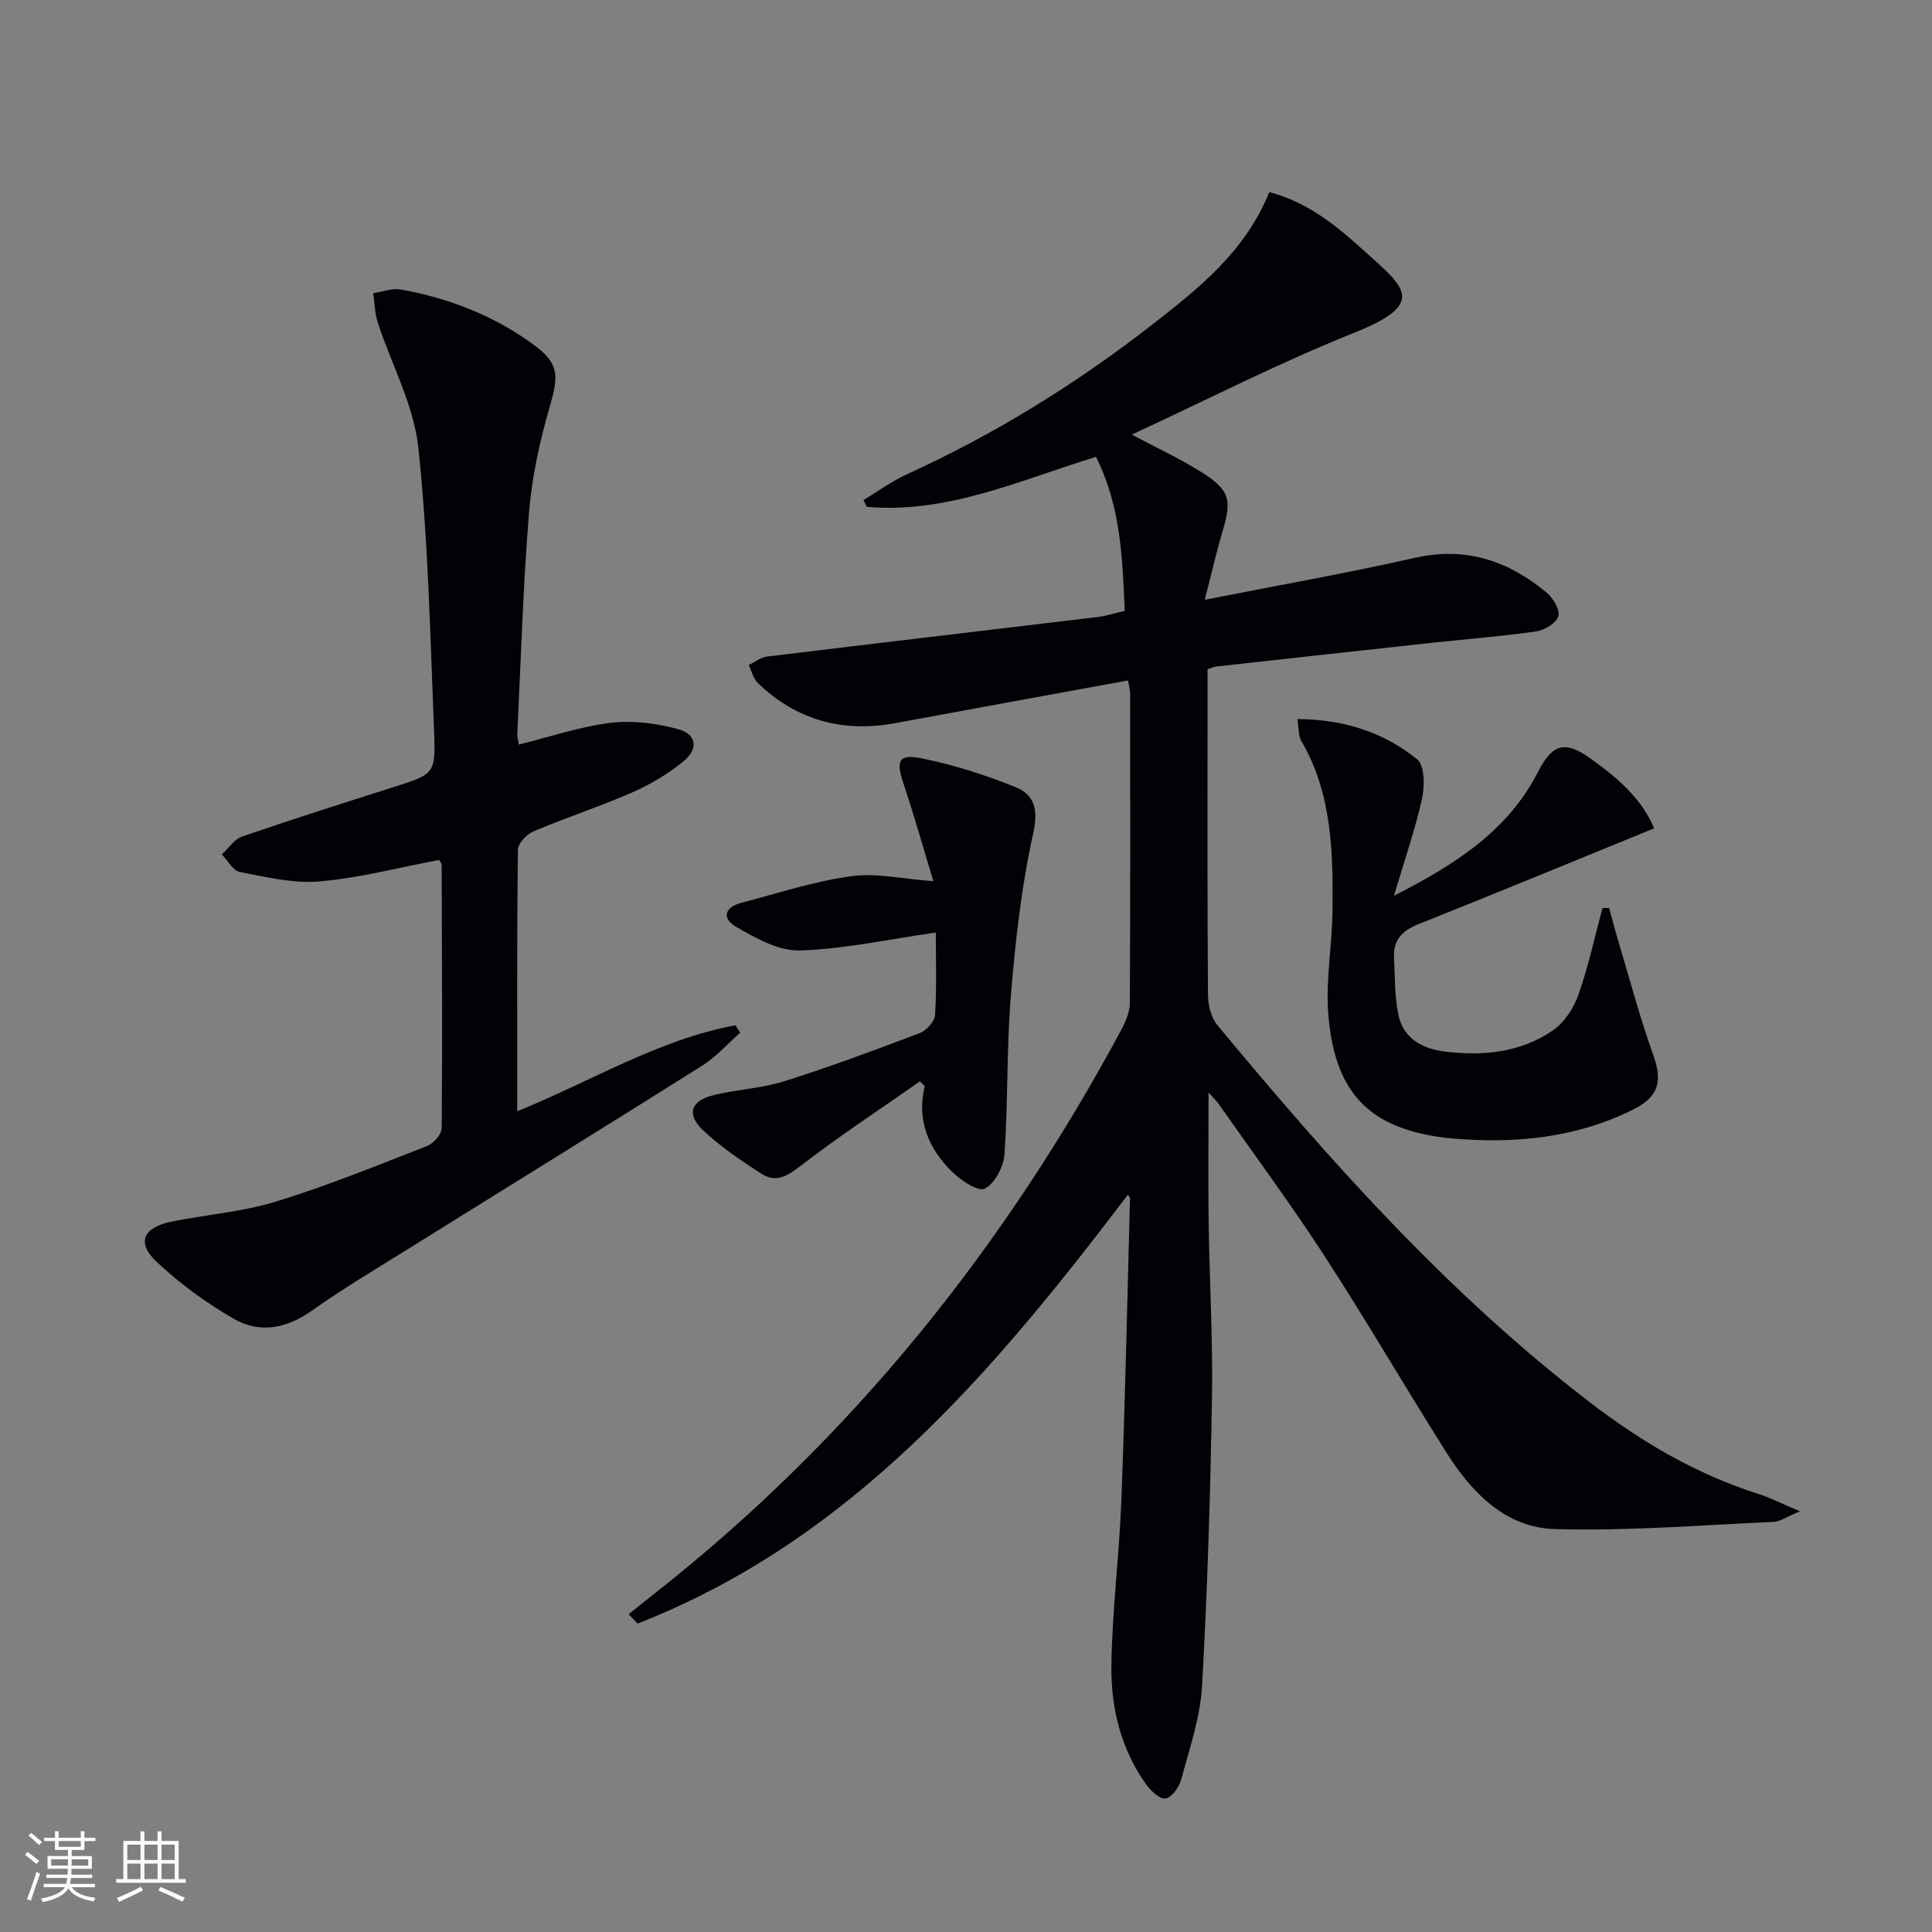
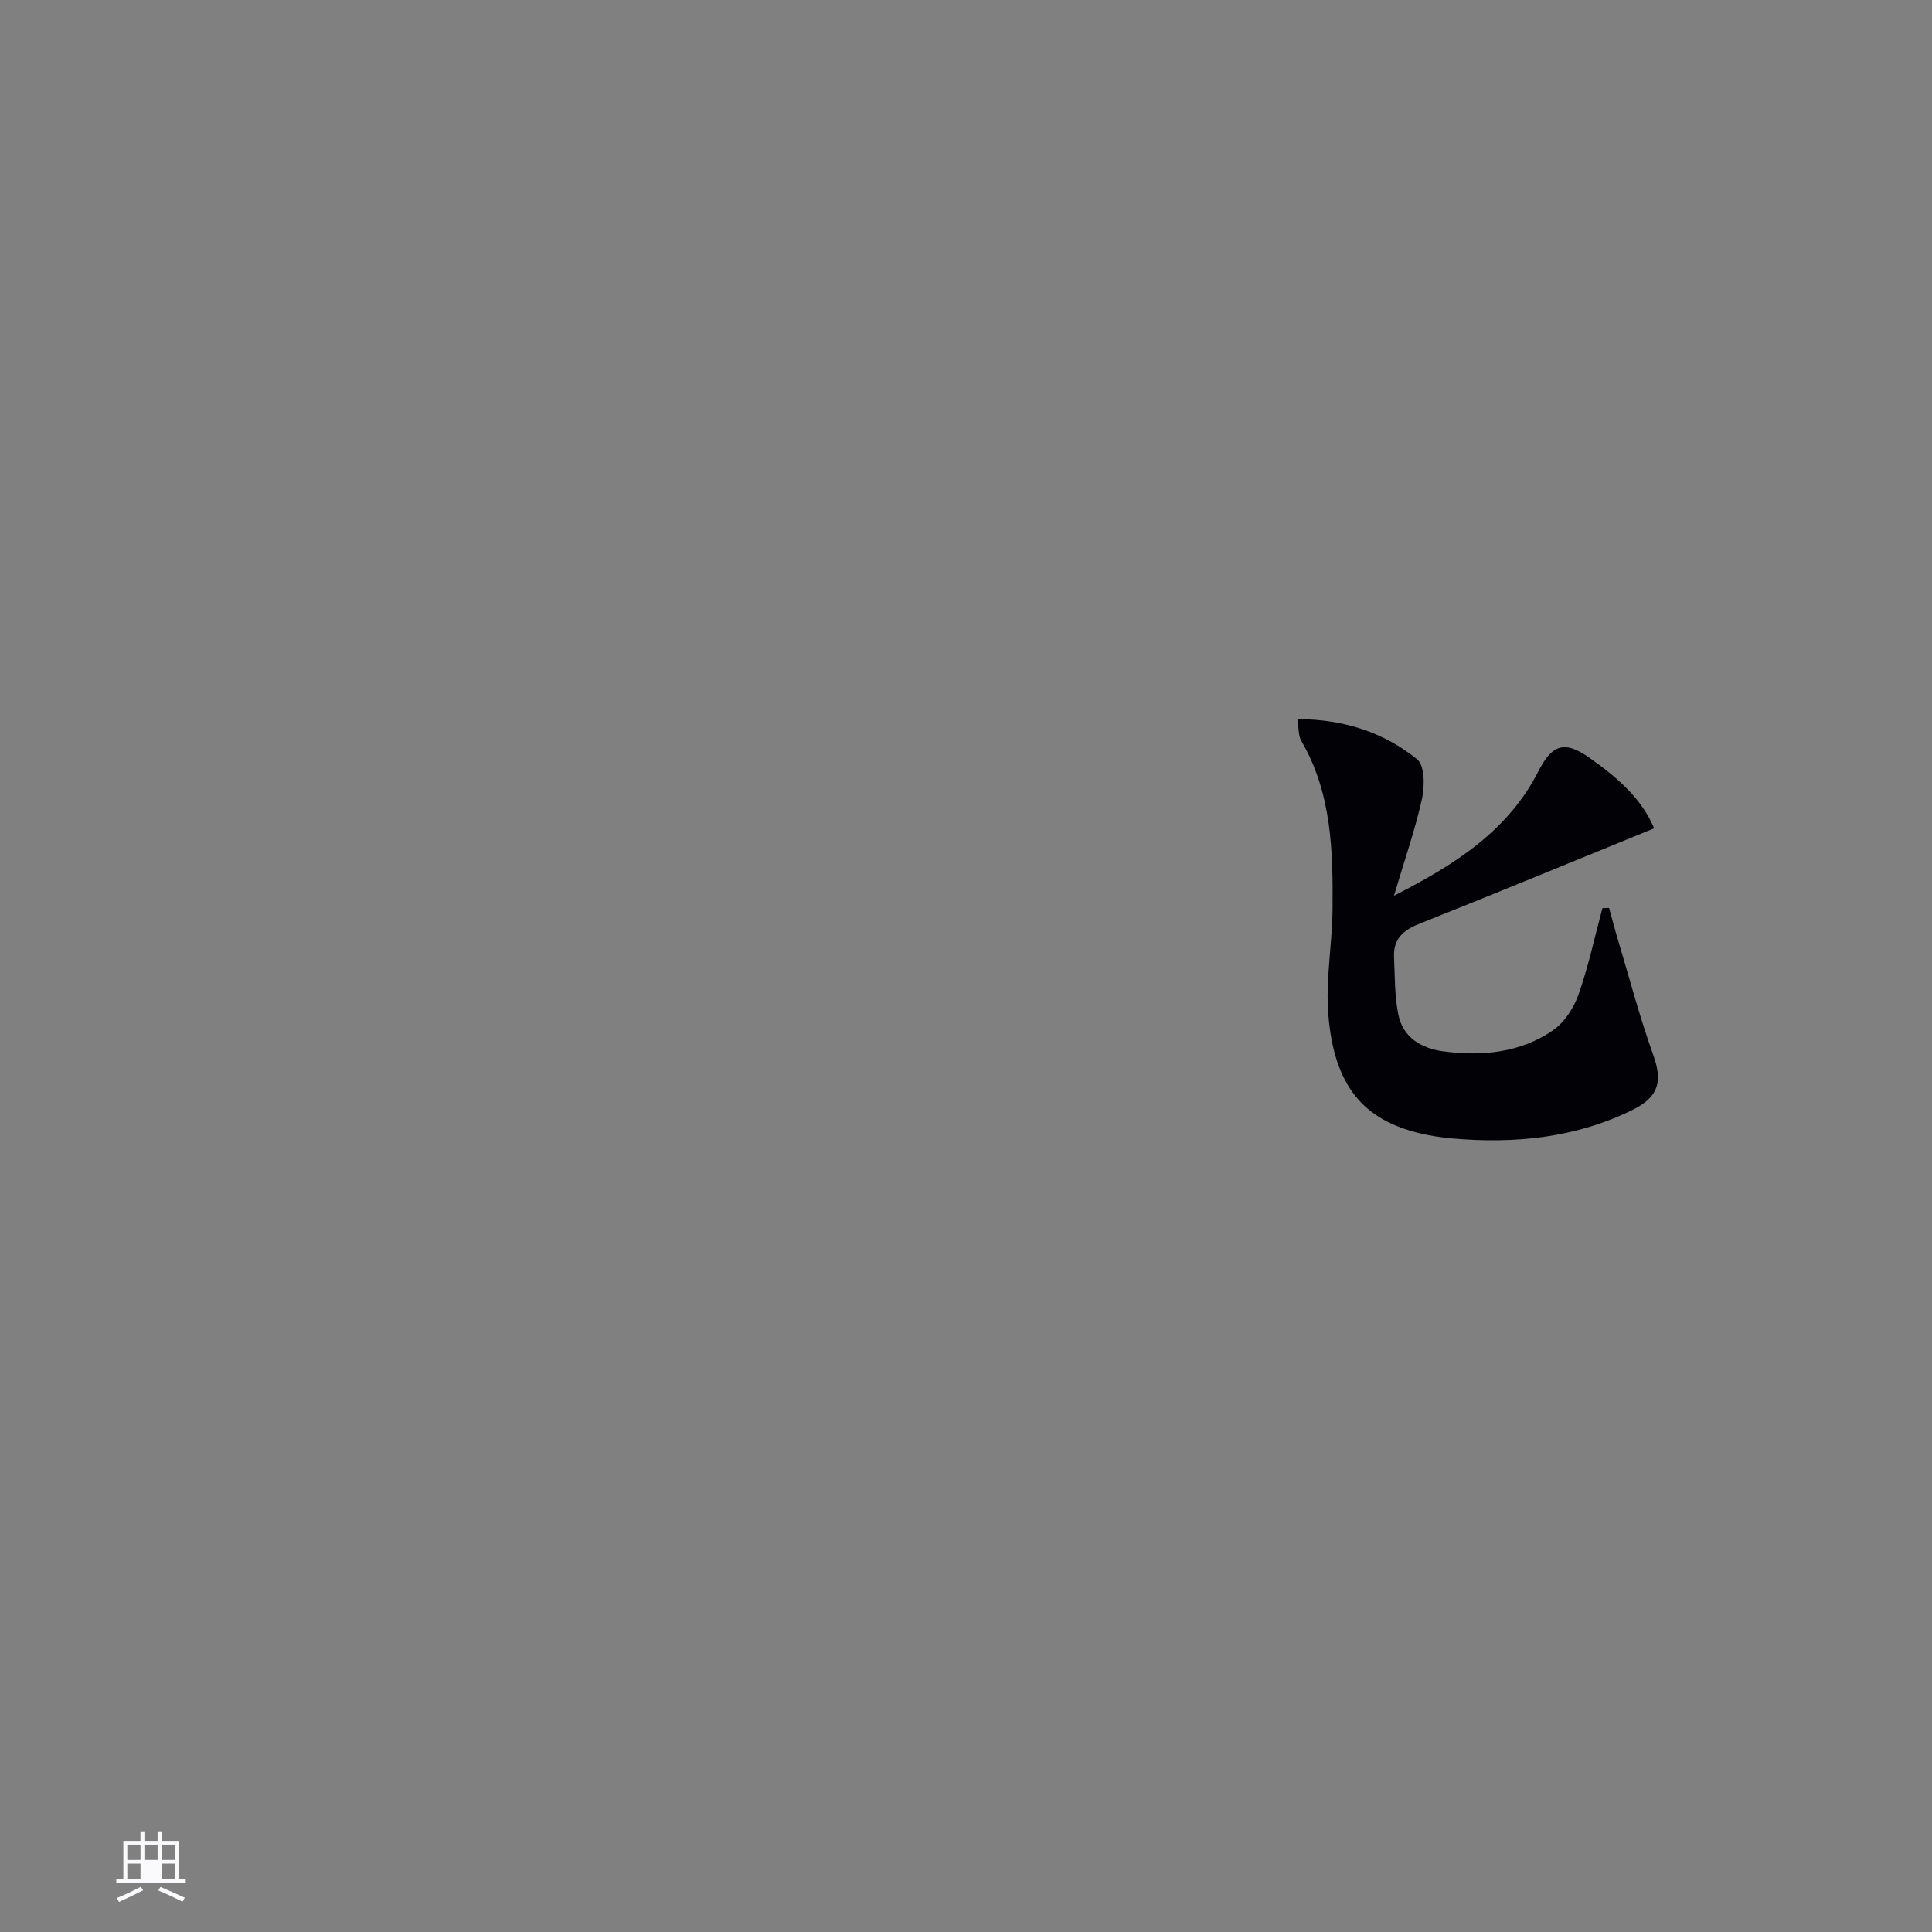
<svg xmlns="http://www.w3.org/2000/svg" enable-background="new 0 0 400 400" viewBox="0 0 400 400">
  <rect x="0" y="0" width="400" height="400" fill="#808080" stroke="none" />
  <g fill="#010106">
-     <path d="m233.5 247.37c-27.84 36.68-57.17 71.42-101.49 88.77-.62-.65-1.23-1.29-1.85-1.94 1.87-1.49 3.73-3 5.61-4.48 40.51-31.9 72.04-71.24 96.38-116.5.91-1.69 1.76-3.68 1.77-5.54.12-21.33.08-42.66.06-64 0-.8-.24-1.6-.43-2.8-16.17 2.96-32.16 5.86-48.14 8.83-10.91 2.03-20.47-.58-28.49-8.28-.95-.91-1.29-2.48-1.91-3.74 1.27-.61 2.5-1.6 3.83-1.76 22.74-2.77 45.5-5.43 68.25-8.16 1.79-.21 3.53-.78 5.78-1.29-.48-10.85-.79-21.57-5.95-31.89-15.66 4.78-30.72 11.81-47.46 10.35-.23-.47-.46-.94-.69-1.4 2.99-1.8 5.83-3.9 8.98-5.34 18.11-8.26 34.91-18.62 50.6-30.83 9.75-7.59 19.44-15.22 24.44-27.59 8.1 2.09 14.14 7.16 19.83 12.32 8.12 7.36 13.02 10.7-2.28 16.81-15.52 6.2-30.46 13.87-46.02 21.07 5.14 2.74 10.04 4.99 14.55 7.85 5.77 3.66 6.18 5.69 4.26 12.14-1.3 4.36-2.31 8.82-3.7 14.21 15.3-3.02 29.47-5.51 43.48-8.68 10.56-2.39 19.37.59 27.3 7.19 1.34 1.12 2.82 3.57 2.43 4.86-.42 1.42-2.83 2.92-4.56 3.17-7.06 1.02-14.19 1.56-21.29 2.33-15.03 1.63-30.05 3.29-45.07 4.96-.46.05-.89.28-1.71.55v11.4c0 18.67-.06 37.33.09 56 .02 2.13.64 4.72 1.95 6.29 23.4 28.25 47.78 55.56 77.04 78.03 10.62 8.16 22.01 14.9 34.87 18.99 2.47.78 4.8 1.99 8.69 3.63-2.73 1.13-4.08 2.13-5.47 2.19-15.08.67-30.19 1.92-45.25 1.49-10.17-.29-17.18-7.49-22.43-15.8-8.53-13.5-16.56-27.32-25.25-40.71-6.97-10.74-14.61-21.05-21.96-31.54-.43-.61-.99-1.13-2.07-2.35 0 9.65-.1 18.4.02 27.15.17 11.98.89 23.97.69 35.94-.34 19.95-.93 39.92-2.06 59.84-.37 6.52-2.62 12.97-4.33 19.37-.42 1.55-1.97 3.7-3.23 3.88-1.21.17-3.09-1.62-4.06-2.98-5.19-7.31-7.26-15.81-7.15-24.5.15-11.45 1.64-22.88 2.07-34.33.79-20.79 1.23-41.59 1.78-62.38.01-.35-.4-.71-.45-.8z" />
-     <path d="m90.9 178.04c-8.2 1.55-16.41 3.72-24.74 4.45-5.42.48-11.06-.92-16.51-1.96-1.42-.27-2.49-2.36-3.72-3.62 1.38-1.27 2.56-3.15 4.19-3.71 10.36-3.57 20.82-6.88 31.26-10.21 8.54-2.72 8.85-2.69 8.49-11.6-.8-19.6-1.19-39.26-3.26-58.73-.94-8.81-5.57-17.21-8.38-25.84-.63-1.94-.66-4.08-.96-6.12 1.91-.28 3.9-1.08 5.7-.76 9.92 1.77 19.2 5.37 27.37 11.32 5.46 3.98 5.36 6.42 3.48 12.94-2.06 7.12-3.69 14.51-4.29 21.88-1.24 15.24-1.68 30.55-2.43 45.83-.03.63.18 1.28.33 2.24 6.42-1.59 12.61-3.71 18.97-4.49 4.56-.56 9.51.08 13.98 1.3 3.87 1.05 4.29 4.09 1.09 6.69-3.17 2.58-6.82 4.77-10.57 6.41-6.68 2.93-13.66 5.19-20.38 8.03-1.43.6-3.27 2.5-3.29 3.81-.22 17.82-.15 35.65-.15 54.17 15.28-6.16 29.21-14.83 45.18-17.8.33.51.66 1.03.99 1.54-2.62 2.3-4.99 5.01-7.9 6.84-20.27 12.77-40.66 25.34-60.99 38.02-6.64 4.14-13.38 8.14-19.75 12.66-5.3 3.76-10.86 4.82-16.29 1.67-5.67-3.29-11.11-7.25-15.88-11.74-4.27-4.01-2.82-7.17 3.22-8.37 7.15-1.42 14.55-1.99 21.47-4.12 10.61-3.26 20.94-7.46 31.29-11.5 1.34-.52 3.02-2.44 3.03-3.73.16-18.16.05-36.32-.01-54.48-.01-.27-.29-.56-.54-1.02z" />
    <path d="m342.47 171.5c-16.82 6.86-32.74 13.44-48.75 19.82-3.32 1.32-5.27 3.22-5.1 6.83.18 3.96.11 8 .88 11.86.96 4.86 4.86 7.08 9.41 7.67 7.93 1.03 15.78.3 22.53-4.3 2.38-1.62 4.35-4.59 5.33-7.35 2.08-5.86 3.38-11.99 5-18.01.46-.01.91-.03 1.37-.04.62 2.24 1.2 4.48 1.87 6.71 2.37 7.91 4.48 15.92 7.26 23.68 1.93 5.38 1.3 8.67-4.25 11.41-11.82 5.84-24.45 7.06-37.41 5.92-2.31-.2-4.62-.57-6.87-1.12-11.49-2.82-17.51-9.78-18.72-24.45-.6-7.22.81-14.59.87-21.89.1-12-.13-24-6.48-34.86-.61-1.04-.48-2.51-.81-4.5 9.6.04 17.85 2.71 24.8 8.32 1.57 1.27 1.59 5.56 1.01 8.17-1.41 6.39-3.59 12.61-5.81 20.09 12.95-6.6 23.66-13.55 29.89-25.75 2.88-5.63 5.45-6.45 10.63-2.79 5.49 3.9 10.71 8.24 13.35 14.58z" />
-     <path d="m193.75 193.07c-9.96 1.42-19.05 3.44-28.19 3.71-4.35.13-9.08-2.55-13.12-4.87-3.1-1.78-2.41-4.09 1.08-5 7.53-1.97 15.01-4.44 22.68-5.5 5.24-.73 10.77.58 17.05 1.04-1.99-6.54-3.93-13.44-6.2-20.23-1.58-4.74-1.02-6.2 3.83-5.2 6.6 1.35 13.14 3.42 19.4 5.96 4.05 1.65 4.7 4.81 3.59 9.78-2.42 10.92-3.66 22.17-4.58 33.35-.9 10.92-.57 21.93-1.32 32.86-.18 2.58-1.99 6.05-4.08 7.13-1.35.7-5.02-1.74-6.85-3.57-4.79-4.78-7.32-10.59-5.57-17.69-.34-.32-.67-.63-1.01-.95-8.36 5.85-16.91 11.46-24.97 17.69-2.79 2.15-5.1 3.25-7.94 1.38-4.14-2.72-8.33-5.5-11.92-8.88-3.59-3.37-2.65-6.19 2.16-7.36s9.89-1.38 14.58-2.86c9.48-2.99 18.81-6.46 28.1-9.99 1.37-.52 3.05-2.41 3.13-3.76.35-5.79.15-11.6.15-17.04z" />
  </g>
-   <path d="m5.17 384 .55-.58c.85.61 1.65 1.24 2.4 1.87l-.59.64c-.83-.73-1.62-1.38-2.36-1.93m1.22 9.53-.82-.34c.71-1.76 1.37-3.64 1.98-5.63.24.13.5.25.76.36-.6 1.67-1.24 3.54-1.92 5.61m-.5-13.5.57-.54c.56.44 1.31 1.06 2.26 1.87l-.64.64c-.68-.66-1.41-1.32-2.19-1.97m3.25.46h2.24v-1.36h.77v1.36h4.57v-1.36h.76v1.36h2.28v.69h-2.28v1.84h-2.64v1.26h4.18v2.64h-4.21c0 .45-.02.86-.05 1.21h4.32v.69h-4.38c-.04.34-.1.75-.19 1.22h5.15v.69h-4.82c.87 1.19 2.51 1.92 4.93 2.19-.17.32-.3.57-.37.76-2.77-.49-4.52-1.41-5.26-2.76-.56 1.26-2.3 2.23-5.24 2.9-.12-.24-.26-.48-.43-.72 2.73-.55 4.38-1.34 4.96-2.38h-4.38v-.69h4.65c.1-.38.17-.79.21-1.22h-4.32v-.69h4.4c.03-.34.05-.75.05-1.21h-4.2v-2.64h4.23v-1.26h-2.69v-1.84h-2.24zm1.46 4.46v1.29h3.45c.01-.4.02-.57.01-.53v-.32-.45h-3.46zm1.55-2.59h4.57v-1.19h-4.57zm6.11 2.59h-3.42v.77c-.01.19-.01.37-.02.53h3.44z" fill="#fafafc" />
-   <path d="m32.63 379.16h.82v1.98h3.54v7.89h1.46v.78h-14.37v-.78h1.46v-7.89h3.54v-1.98h.82v1.98h2.73zm-3.49 11.48.5.73c-1.61.82-3.28 1.63-5 2.41-.13-.27-.28-.55-.44-.82 1.75-.72 3.4-1.49 4.94-2.32m-2.78-5.55h2.73v-3.18h-2.73zm0 3.95h2.73v-3.2h-2.73zm3.54-3.95h2.73v-3.18h-2.73zm0 3.95h2.73v-3.2h-2.73zm7.89 4.68c-1.84-.92-3.51-1.7-5.02-2.32l.45-.73c1.89.8 3.57 1.55 5.04 2.23zm-1.62-11.81h-2.73v3.18h2.73zm-2.73 7.13h2.73v-3.2h-2.73z" fill="#fafafc" />
+   <path d="m32.63 379.16h.82v1.98h3.54v7.89h1.46v.78h-14.37v-.78h1.46v-7.89h3.54v-1.98h.82v1.98h2.73zm-3.49 11.48.5.73c-1.61.82-3.28 1.63-5 2.41-.13-.27-.28-.55-.44-.82 1.75-.72 3.4-1.49 4.94-2.32m-2.78-5.55h2.73v-3.18h-2.73zm0 3.95h2.73v-3.2h-2.73zm3.54-3.95h2.73v-3.18h-2.73zm0 3.95h2.73h-2.73zm7.89 4.68c-1.84-.92-3.51-1.7-5.02-2.32l.45-.73c1.89.8 3.57 1.55 5.04 2.23zm-1.62-11.81h-2.73v3.18h2.73zm-2.73 7.13h2.73v-3.2h-2.73z" fill="#fafafc" />
</svg>